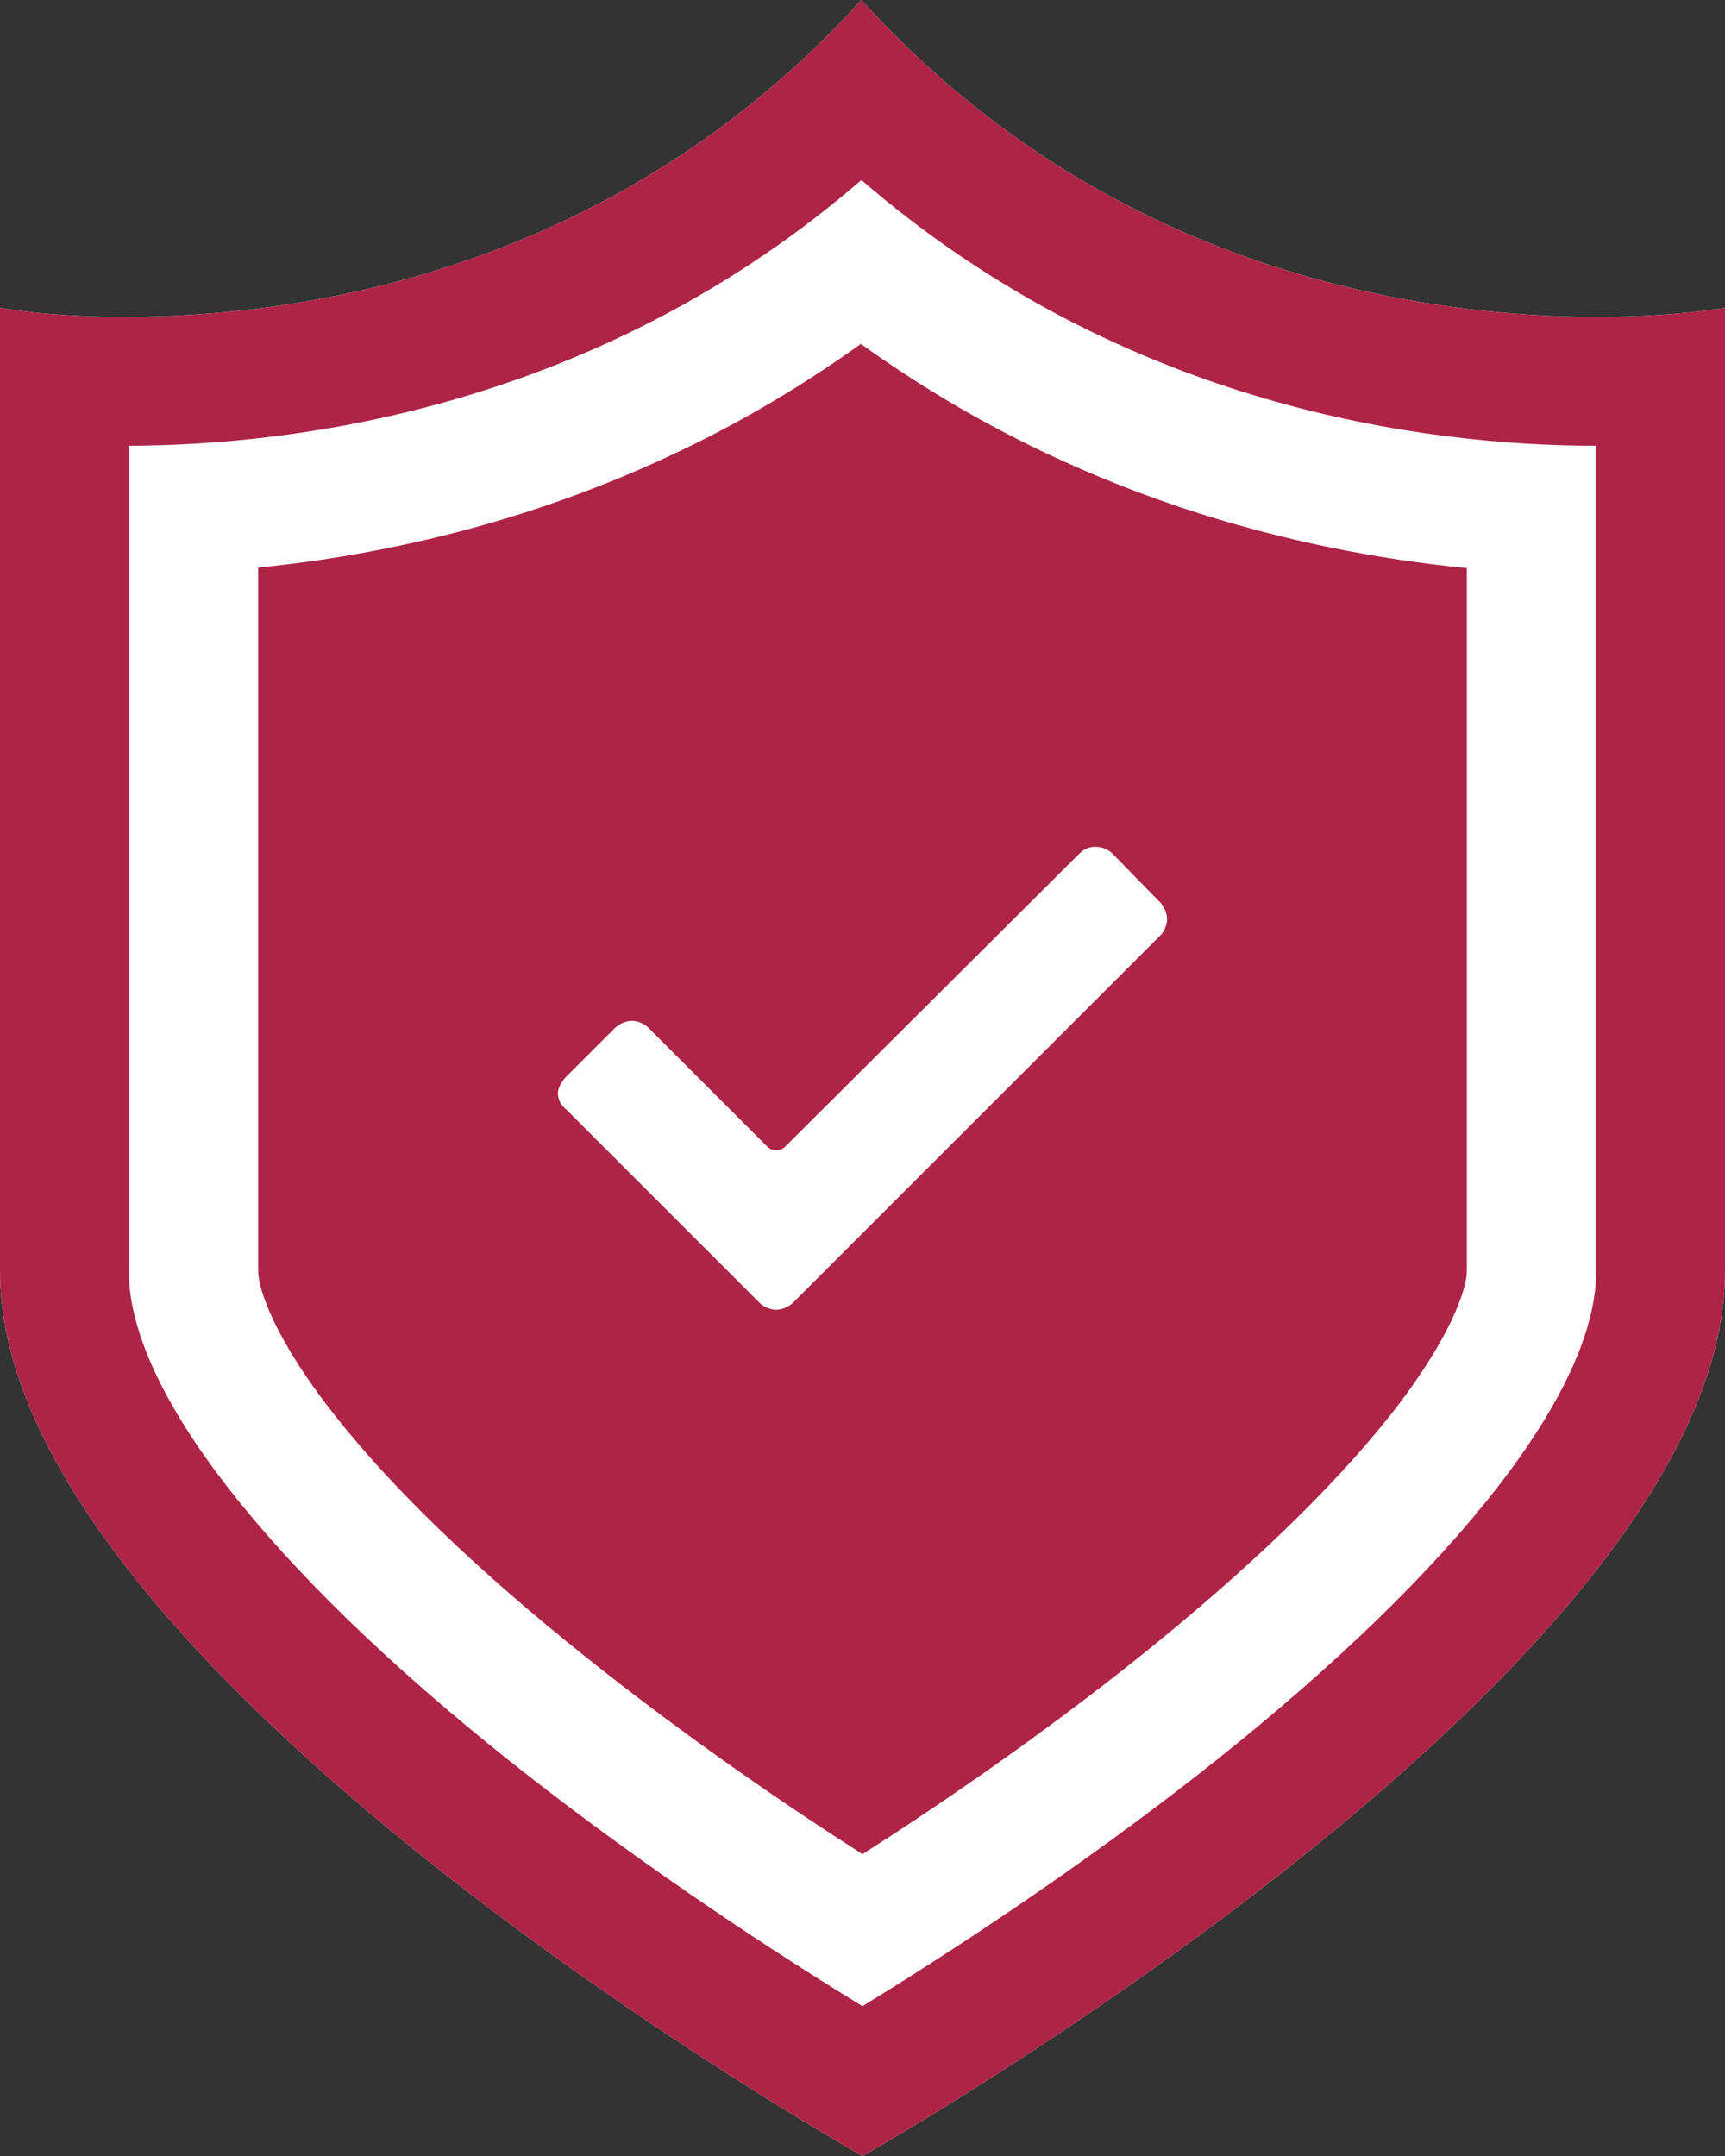
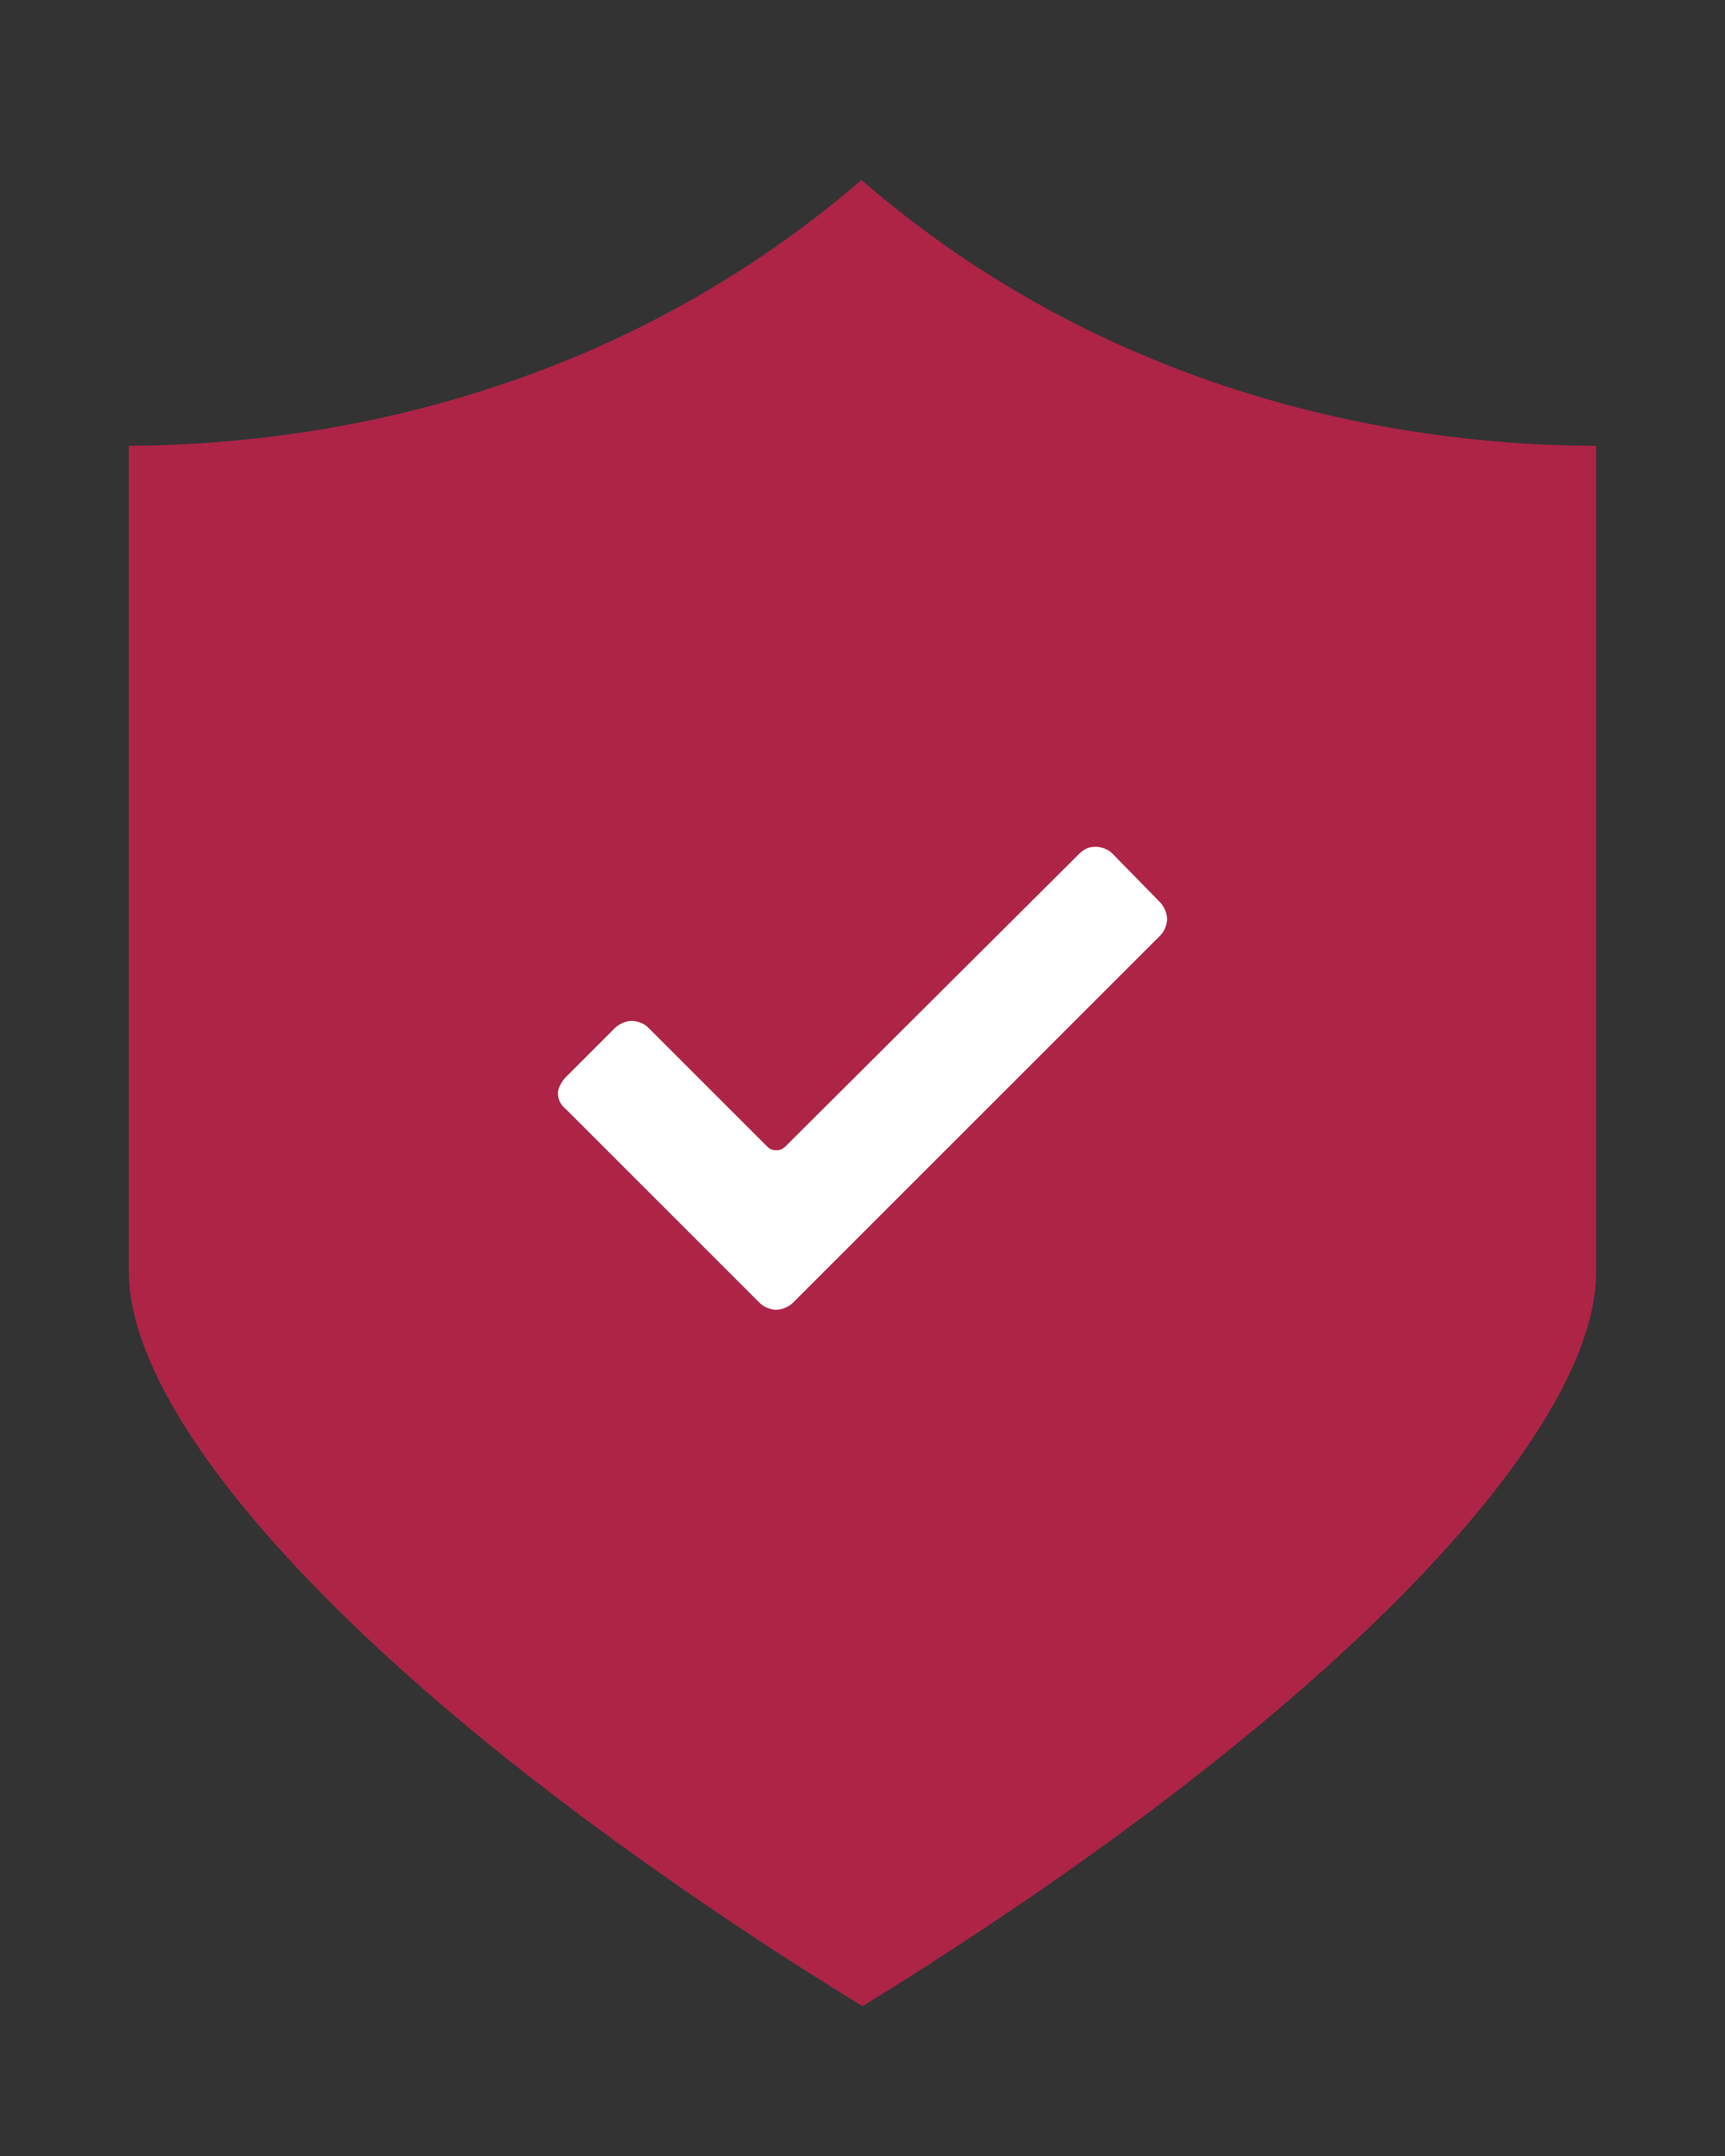
<svg xmlns="http://www.w3.org/2000/svg" version="1.1" id="Ebene_1" x="0px" y="0px" viewBox="0 0 320 400" style="enable-background:new 0 0 320 400;" xml:space="preserve">
  <rect x="0" y="0" width="320" height="400" fill="#333333" stroke="none" />
  <style type="text/css">
	.st0{fill:#AD2447;}
	.st1{fill:#FFFFFF;}
</style>
  <g>
    <path class="st0" d="M-686.8,98.5C-687,98.5-687,98.5-686.8,98.5" />
  </g>
  <g>
    <path class="st0" d="M-565.1-205.2c-28.3,0-80.9-7.9-122.1-58.8c-41.3,50.9-93.6,58.8-122.2,58.8c-12.7,0-20.6-1.7-20.6-1.7v178.8   c0,74,143,164.1,143,164.1s143-90.1,143-164.1v-178.8C-544.2-206.9-552.2-205.2-565.1-205.2" />
  </g>
  <g>
    <path class="st1" d="M-594.9-63.9v29.5c0,29.1-50.1,75.7-92.4,104.5c-42-29.3-92.4-75.7-92.4-104.5v-27.8v-2v-91.6   c24.1-1.2,59.8-8.7,92.4-37.2c32.5,28.1,68.3,35.8,92.4,37.2V-63.9z M-586.2-180.9c-23.6,0-67-6.5-101-48.7   c-34.3,42-77.7,48.7-101,48.7c-10.4,0-16.9-1.2-16.9-1.2v148c0,61.3,118.2,136.1,118.2,136.1s118.4-74.5,118.4-136.1v-148   C-568.8-182.1-575.5-180.9-586.2-180.9" />
  </g>
  <g>
    <path class="st1" d="M-641.1-105.9c-0.7-0.7-2-1.2-3-1.2c-1.5,0-2.2,0.5-3,1.2l-54.6,54.4c-0.5,0.5-1,0.7-1.7,0.7   c-0.7,0-1.2-0.2-1.7-0.7l-22.1-22.1c-0.7-0.7-2-1.2-3-1.2s-2.2,0.5-3,1.2l-9.2,9.2c-0.7,0.7-1.5,2-1.5,3c0,1.2,0.5,2.2,1.5,3l36,36   c0.7,0.7,2,1.2,3,1.2s2.2-0.5,3-1.2l68.3-68.3c0.7-0.7,1.2-2,1.2-3s-0.5-2.2-1.2-3L-641.1-105.9z" />
  </g>
  <g>
    <path class="st0" d="M160.2,362.5C160,362.5,160,362.5,160.2,362.5" />
  </g>
  <g>
    <path class="st0" d="M171.7,379.2L171.7,379.2C171.7,379.2,171.7,379.2,171.7,379.2z M160,372.2c-14.4-8.8-40.2-25.4-65.6-45.6   c-44.8-35.7-70.5-68.8-70.5-90.7V82.7c31.4-0.1,87.2-7.3,135.9-49.3c48.9,42.3,105,49.3,136.3,49.3v153.2c0,22.1-25.9,55.3-71,91.1   C199.8,347.1,174.3,363.4,160,372.2z" />
-     <path class="st1" d="M159.7,63.8c39.4,28.4,81,38.5,112.4,41.6v130.5c0,3.2-3,12.5-14.3,26.8c-10.9,13.7-26.6,28.8-46.7,44.9   C192.7,322.3,174.1,335,160,344c-14.1-9-32.7-21.7-51.1-36.4c-20.2-16.1-35.9-31.2-46.7-44.9c-11.3-14.3-14.3-23.6-14.3-26.8V105.3   C79.1,102.2,120.5,92,159.7,63.8 M159.8,0C113.6,50.9,55,58.8,23,58.8c-14.2,0-23-1.7-23-1.7v178.8C0,309.9,160,400,160,400   s160-90.1,160-164.1V57.1c-0.2,0-9.2,1.7-23.6,1.7C264.7,58.8,205.9,50.9,159.8,0L159.8,0z" />
-     <path class="st0" d="M159.8,33.4c48.9,42.3,105,49.3,136.3,49.3v153.2c0,22-25.7,55-70.5,90.7c-25.4,20.2-51.1,36.7-65.6,45.6   c-14.4-8.8-40.2-25.4-65.6-45.6c-44.8-35.7-70.5-68.8-70.5-90.7V82.7C55.3,82.6,111.1,75.5,159.8,33.4 M159.8,0   C113.6,50.9,55,58.8,23,58.8c-14.2,0-23-1.7-23-1.7v178.8C0,309.9,160,400,160,400s160-90.1,160-164.1V57.1   c-0.2,0-9.2,1.7-23.6,1.7C264.7,58.8,205.9,50.9,159.8,0L159.8,0z" />
  </g>
  <g>
-     <path class="st1" d="M-452.1,372v29.5c0,29.1-50.1,75.7-92.4,104.5c-42-29.3-92.4-75.7-92.4-104.5v-27.8v-2v-91.6   c24.1-1.2,59.8-8.7,92.4-37.2c32.5,28.1,68.3,35.8,92.4,37.2V372z M-443.4,255c-23.6,0-67-6.5-101-48.7   c-34.3,42-77.7,48.7-101,48.7c-10.4,0-16.9-1.2-16.9-1.2v148c0,61.3,118.2,136.1,118.2,136.1s118.4-74.5,118.4-136.1v-148   C-426,253.8-432.7,255-443.4,255" />
-   </g>
+     </g>
  <g>
    <path class="st1" d="M206.3,158.3c-0.7-0.7-2-1.2-3-1.2c-1.5,0-2.2,0.5-3,1.2l-54.6,54.4c-0.5,0.5-1,0.7-1.7,0.7s-1.2-0.2-1.7-0.7   l-22.1-22.1c-0.7-0.7-2-1.2-3-1.2s-2.2,0.5-3,1.2l-9.2,9.2c-0.7,0.7-1.5,2-1.5,3c0,1.2,0.5,2.2,1.5,3l36,36c0.7,0.7,2,1.2,3,1.2   s2.2-0.5,3-1.2l68.3-68.3c0.7-0.7,1.2-2,1.2-3s-0.5-2.2-1.2-3L206.3,158.3z" />
  </g>
</svg>